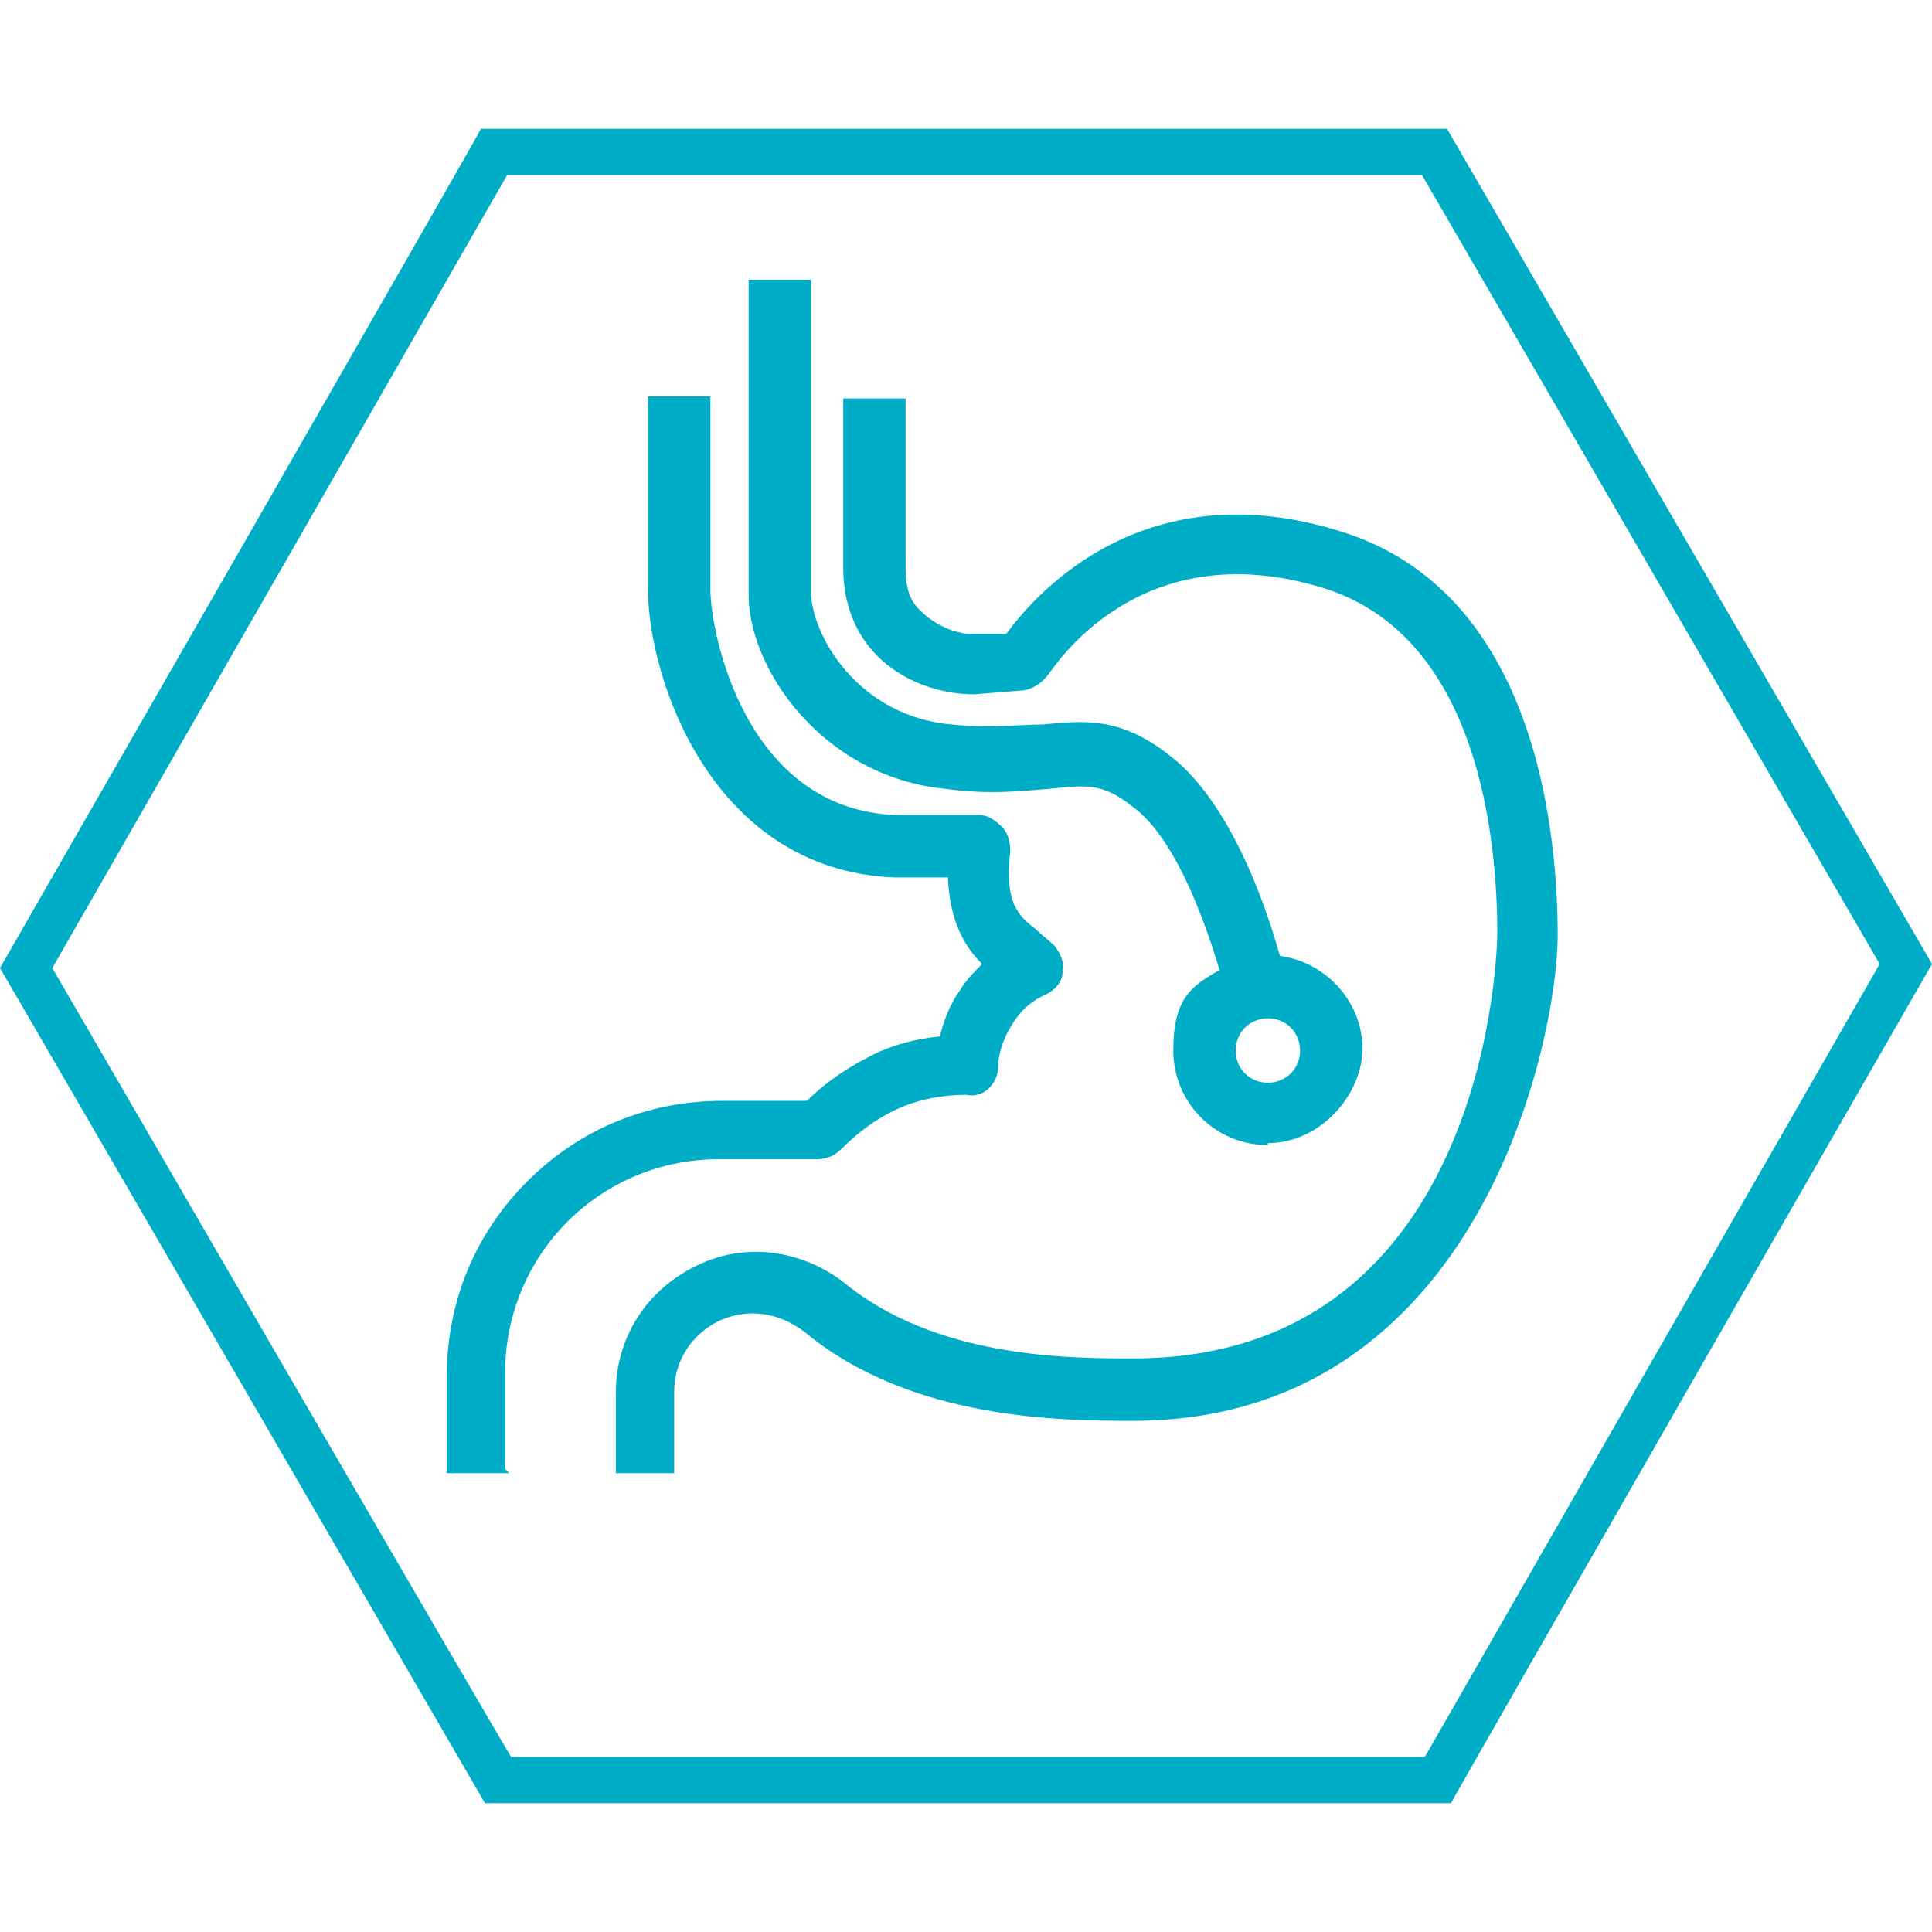
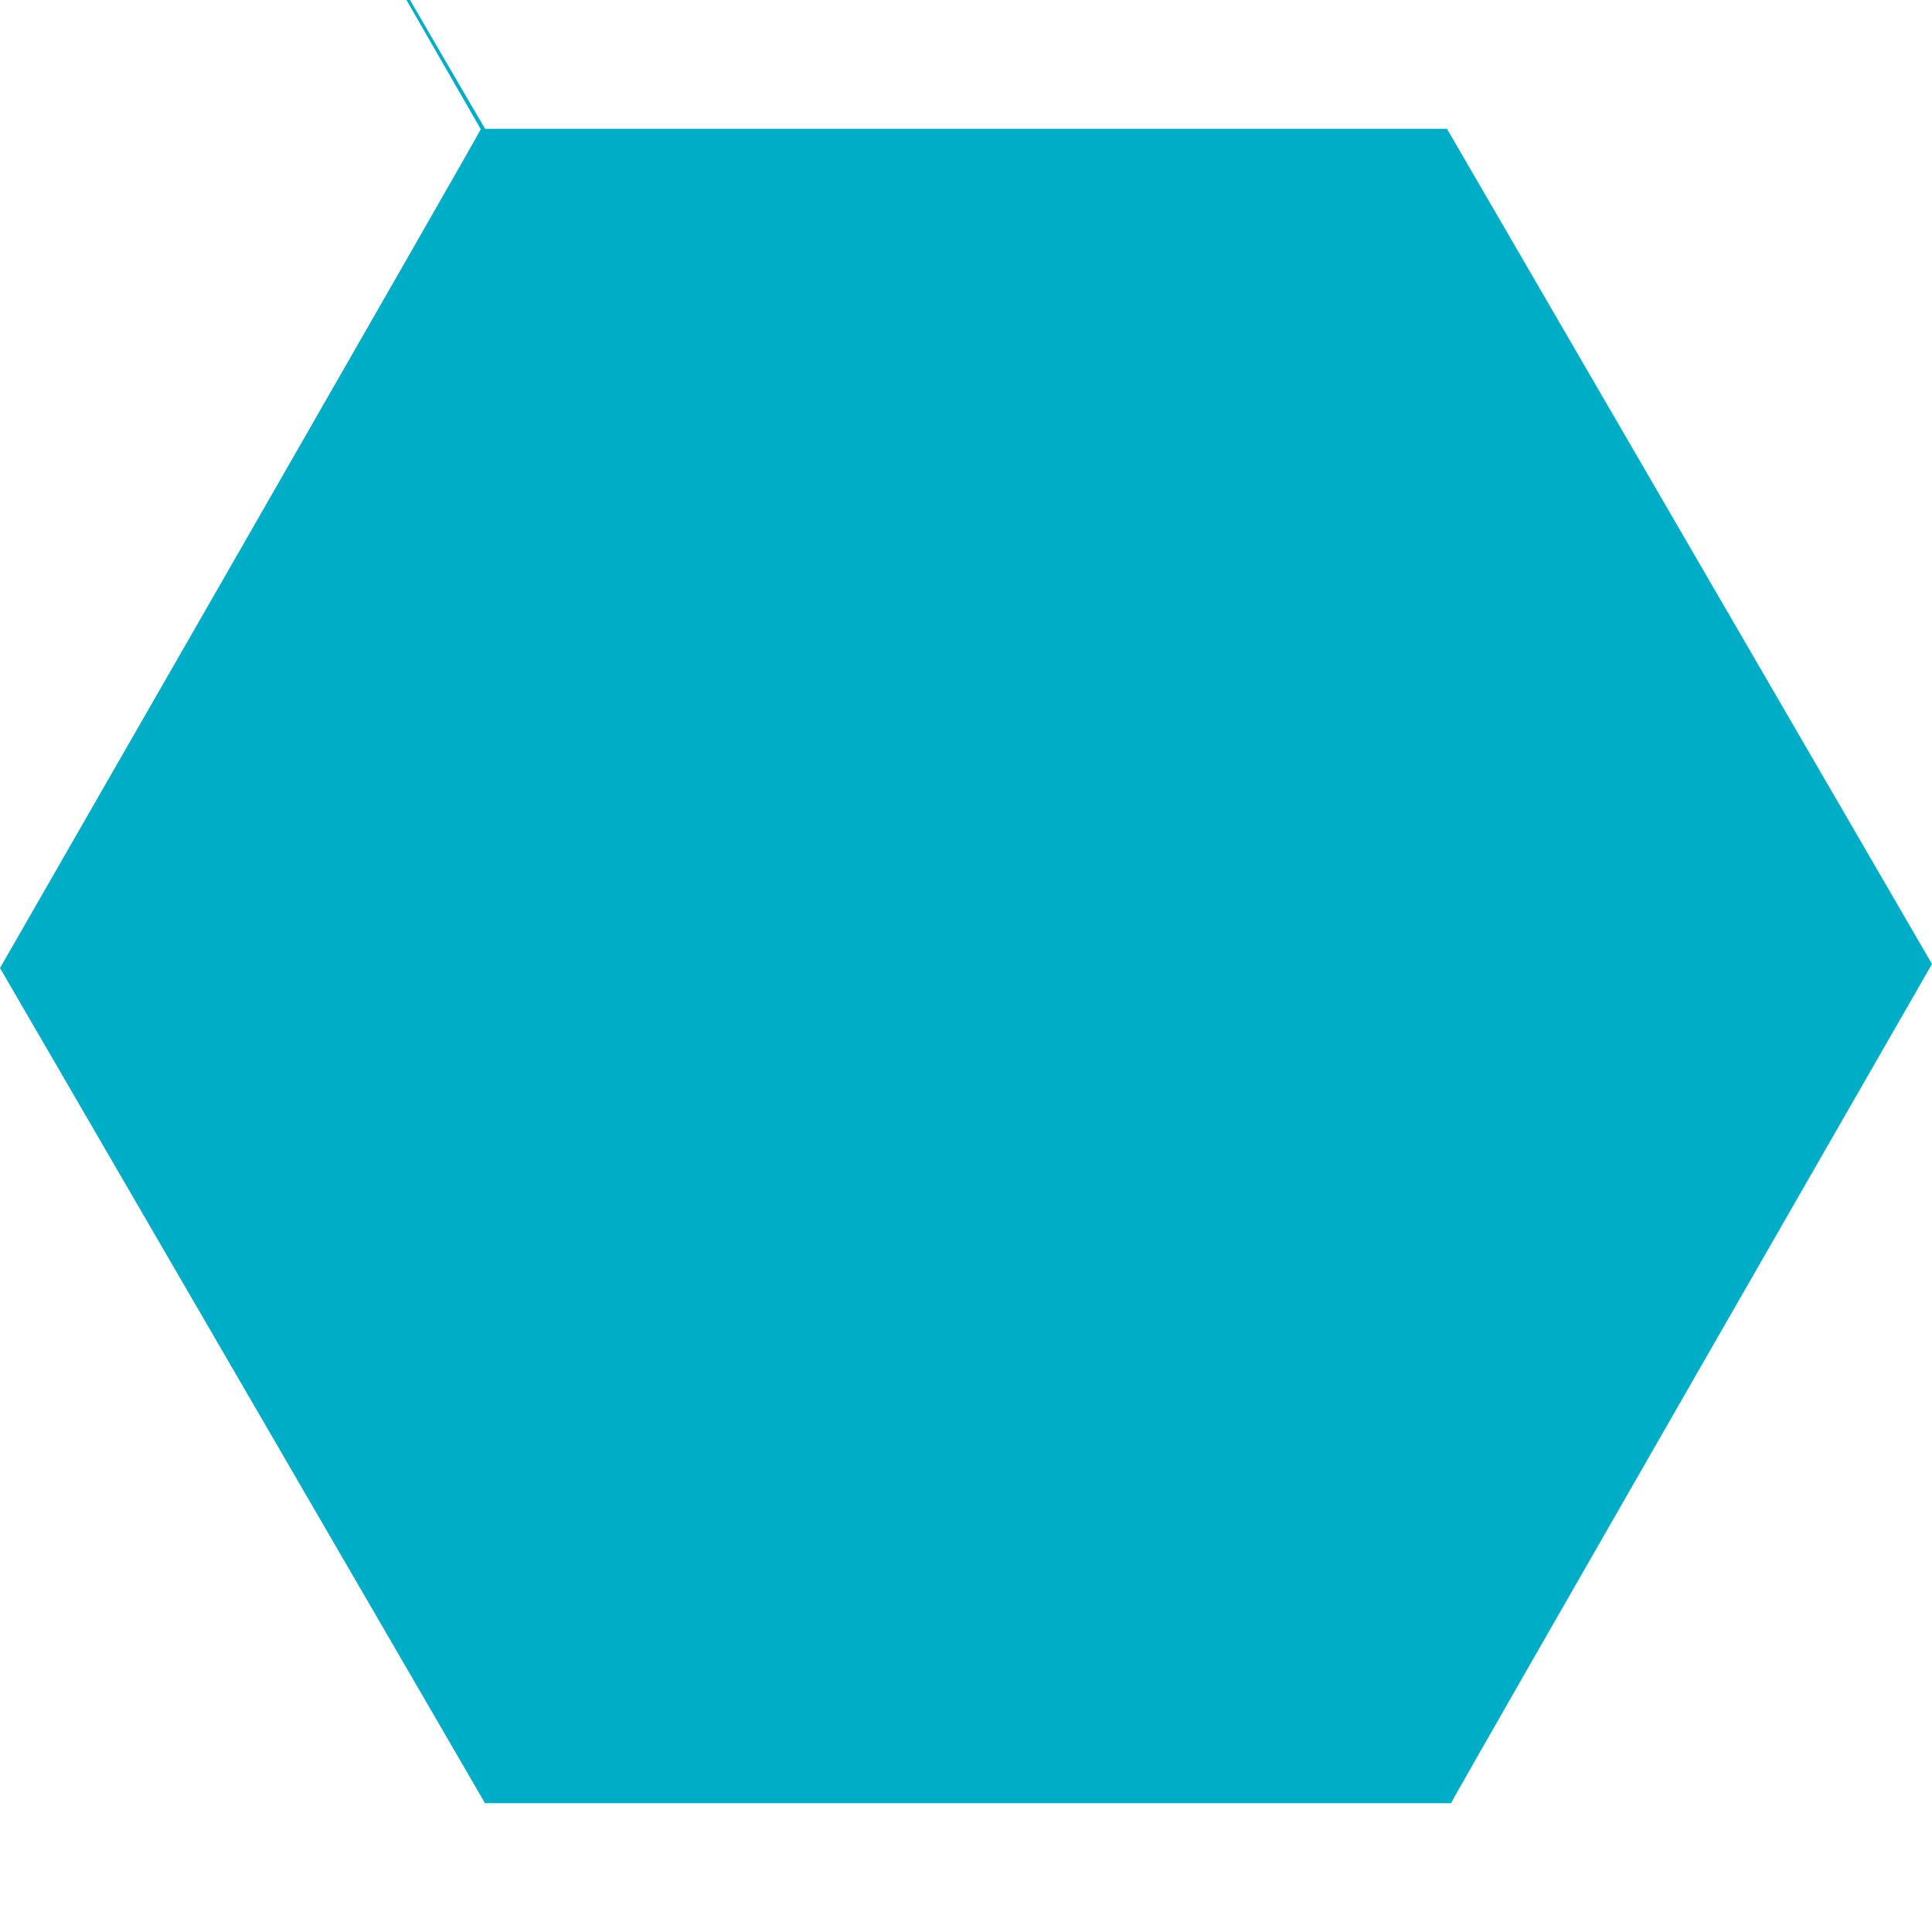
<svg xmlns="http://www.w3.org/2000/svg" id="Capa_1" data-name="Capa 1" version="1.1" viewBox="0 0 96 96">
  <defs>
    <style>
      .cls-1 {
        fill: #00adc6;
        stroke-width: 0px;
      }
    </style>
  </defs>
-   <path class="cls-1" d="M71.9,6.4H23.9C23.9,6.5,0,48.1,0,48.1l24.1,41.5h48c0-.1,23.9-41.7,23.9-41.7L71.9,6.4h0ZM70.6,8.6l22.8,39.3-22.6,39.4H25.4c0,.1-22.8-39.2-22.8-39.2L25.2,8.7h45.5Z" />
-   <path class="cls-1" d="M33.7,73.2h-3.1v-4c0-2.7,1.5-5.1,4-6.3,2.4-1.2,5.2-.8,7.3.8,4.6,3.8,11.2,3.8,14.4,3.8h0c17.9,0,18.1-20.9,18.1-21.1,0-4.4-.8-14.8-8.7-17.2-9.2-2.8-13.4,4.1-13.6,4.3-.3.4-.7.7-1.2.8l-2.5.2h0c-1.8,0-3.6-.7-4.8-1.9-1.1-1.1-1.7-2.6-1.7-4.4v-8.4h3.1v8.4c0,1,.2,1.7.8,2.2.6.6,1.6,1.1,2.5,1.1h1.7c1.6-2.2,7-8.1,16.6-5.1,9.8,3,10.8,15.1,10.8,20.1s-3.8,24.1-21.1,24.1h0c-3.4,0-11,0-16.3-4.4-1.3-1-2.8-1.2-4.2-.6-1.1.5-2.3,1.7-2.3,3.6v4ZM25.3,73.2h-3.1v-4.8c0-3.7,1.4-7.1,4-9.7,2.6-2.6,6-4,9.7-4h4.2c1-1,2.1-1.7,3.3-2.3,1-.5,2.2-.8,3.3-.9.2-.8.5-1.6,1-2.3.3-.5.7-.9,1.1-1.3-.8-.8-1.6-2-1.7-4.3h-2.7c-9.1-.4-12.2-10-12.2-14.3v-9.6h3.1v9.6c0,2.1,1.7,10.9,9.2,11.2h4.2c.4,0,.8.3,1.1.6.3.3.4.8.4,1.2-.3,2.6.4,3.2,1.3,3.9.3.3.6.5.9.8.3.4.5.8.4,1.3,0,.5-.4.9-.8,1.1-.7.3-1.3.8-1.7,1.5-.4.6-.7,1.4-.7,2.1,0,.8-.7,1.6-1.6,1.4-1.1,0-2.3.2-3.4.7-1.1.5-2,1.2-2.8,2-.3.3-.7.5-1.2.5h-4.9c-2.8,0-5.5,1.1-7.5,3.1-2,2-3.1,4.7-3.1,7.5v4.8ZM63,56.9c-2.6,0-4.7-2.1-4.7-4.7s.9-3.2,2.3-4c-.6-2-2.1-6.5-4.3-8.1-1.5-1.2-2.3-1.1-4.2-.9-1.3.1-2.9.3-5.1,0-6.2-.6-9.9-6.1-9.8-9.8,0-.6,0-15.5,0-15.5h3.1s0,15,0,15.5c0,2.1,2.3,6.2,7,6.6,1.9.2,3.3,0,4.5,0,2.1-.2,3.9-.4,6.4,1.6,3.3,2.6,5,8.5,5.4,9.9,2.3.3,4.1,2.3,4.1,4.6s-2.1,4.7-4.7,4.7ZM63,50.6c-.9,0-1.6.7-1.6,1.6s.7,1.6,1.6,1.6,1.6-.7,1.6-1.6-.7-1.6-1.6-1.6Z" />
+   <path class="cls-1" d="M71.9,6.4H23.9C23.9,6.5,0,48.1,0,48.1l24.1,41.5h48c0-.1,23.9-41.7,23.9-41.7L71.9,6.4h0ZM70.6,8.6H25.4c0,.1-22.8-39.2-22.8-39.2L25.2,8.7h45.5Z" />
</svg>